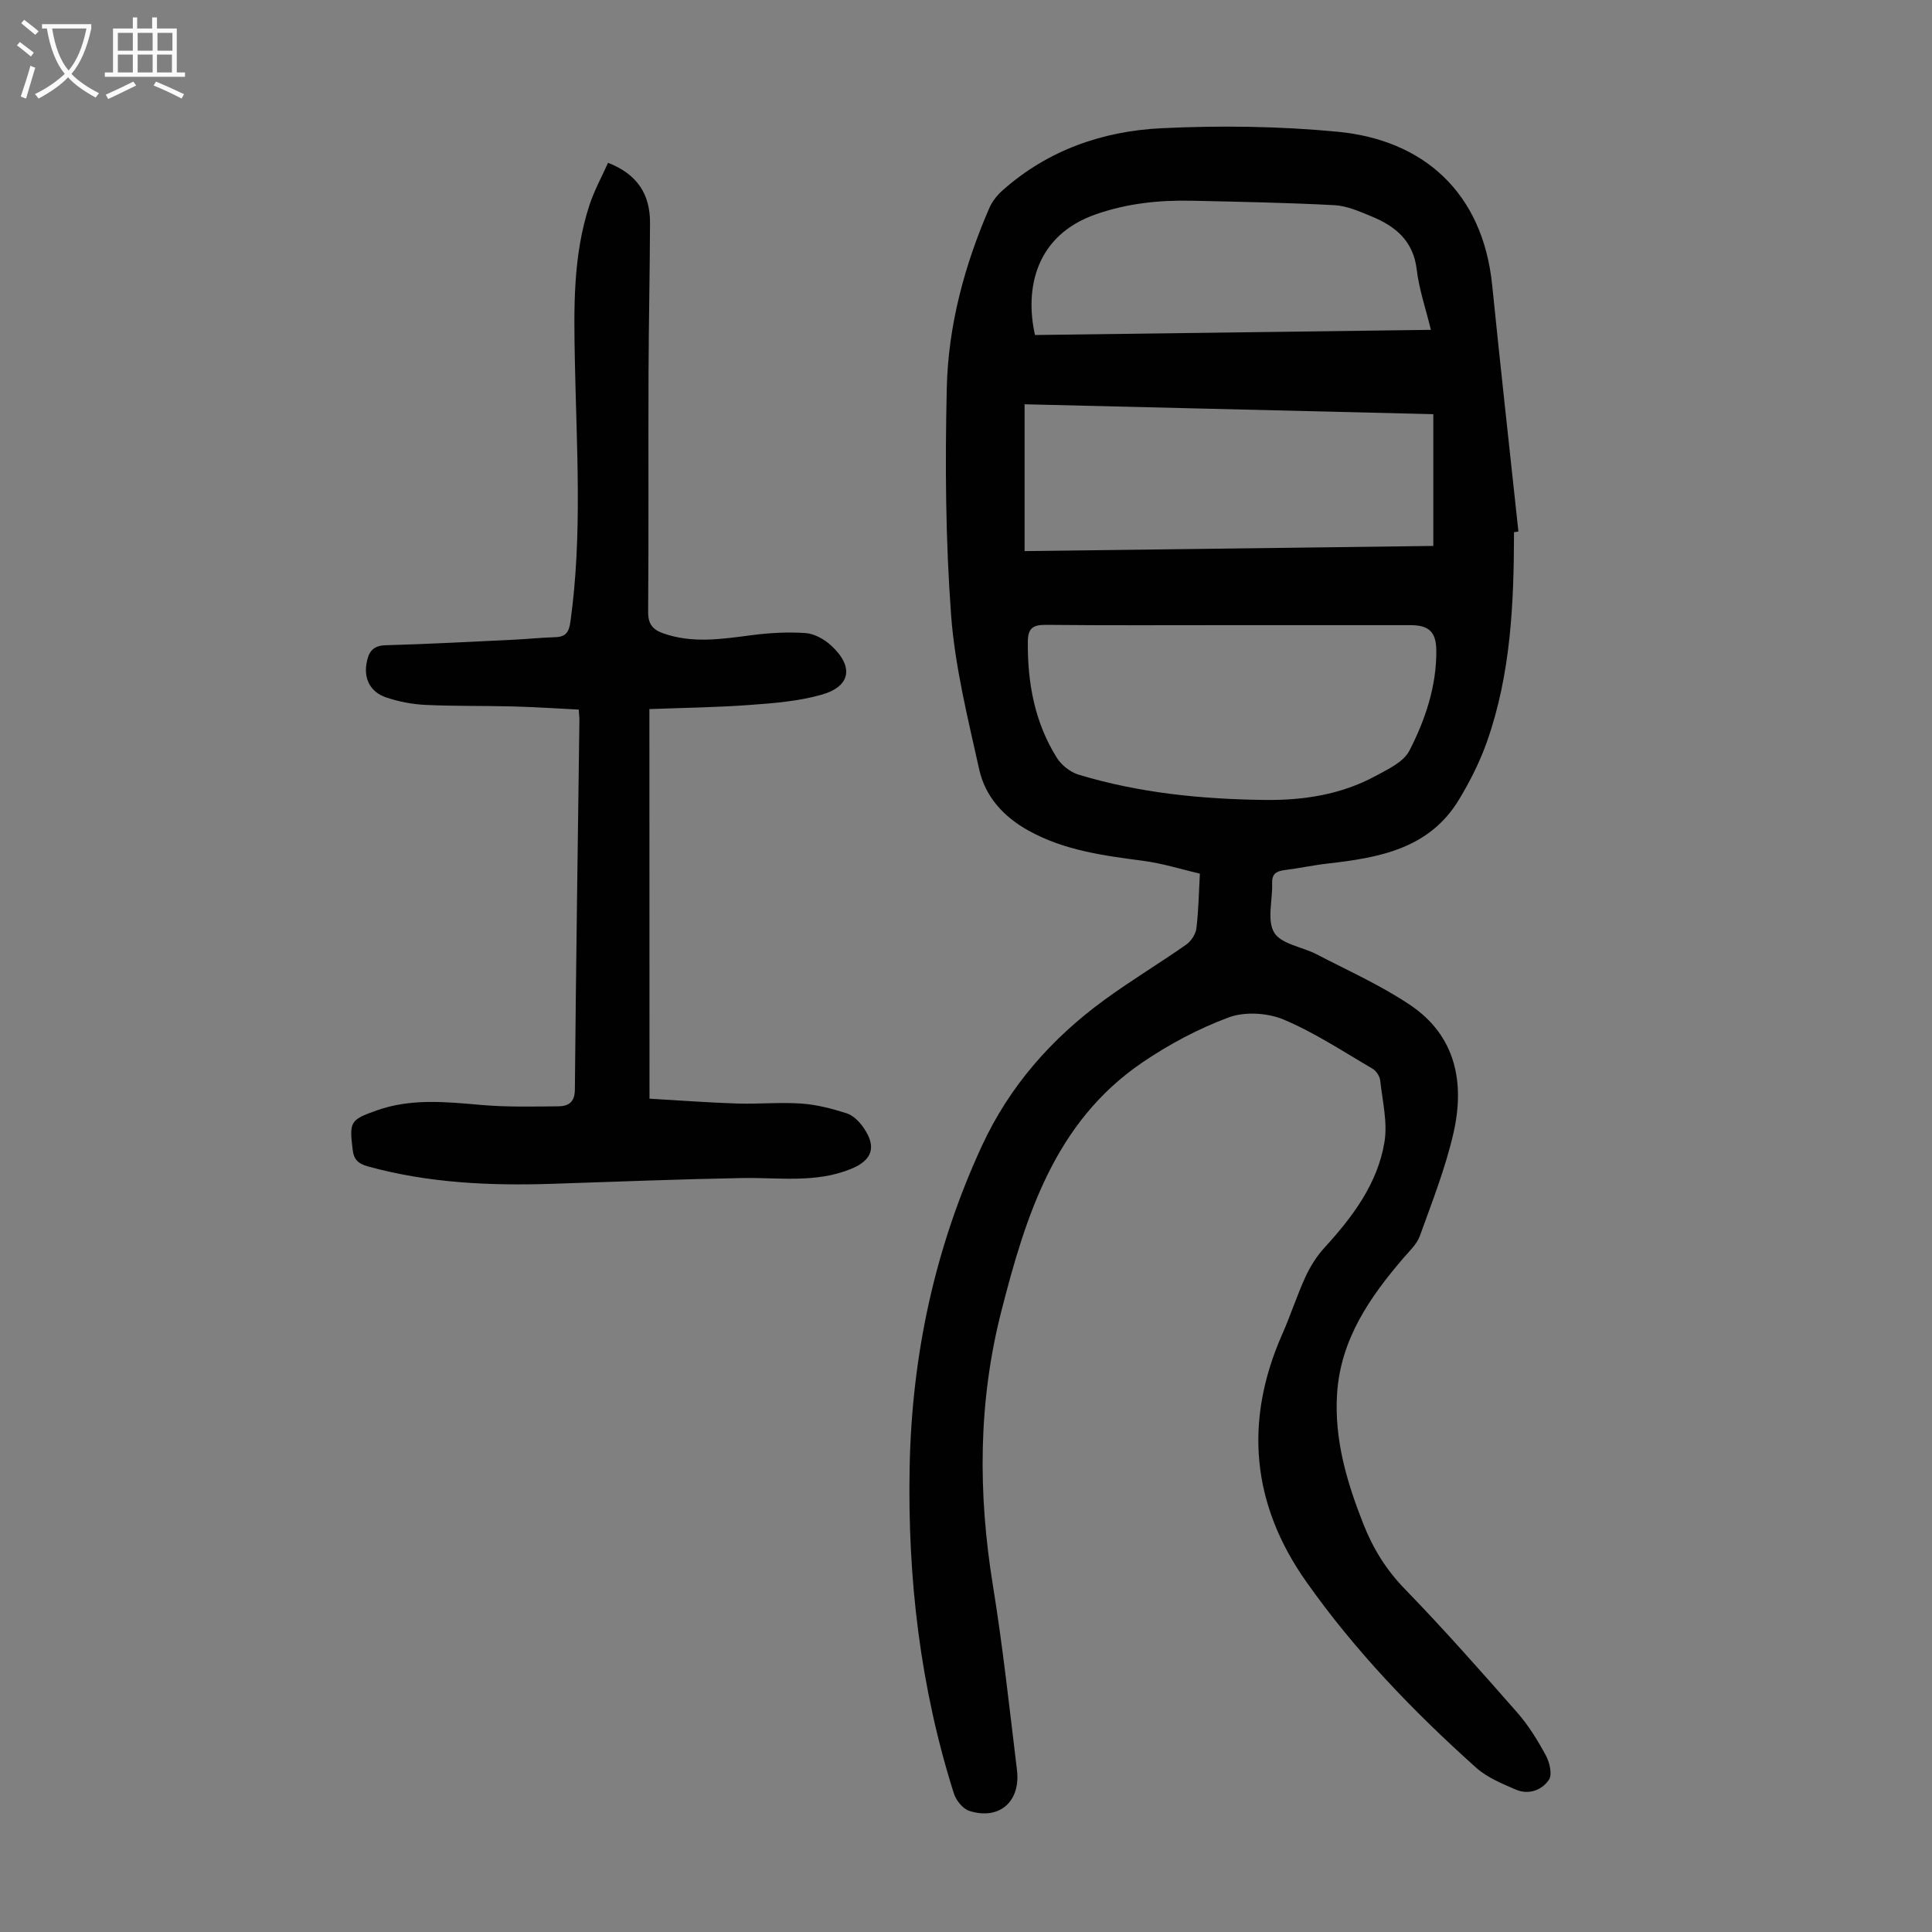
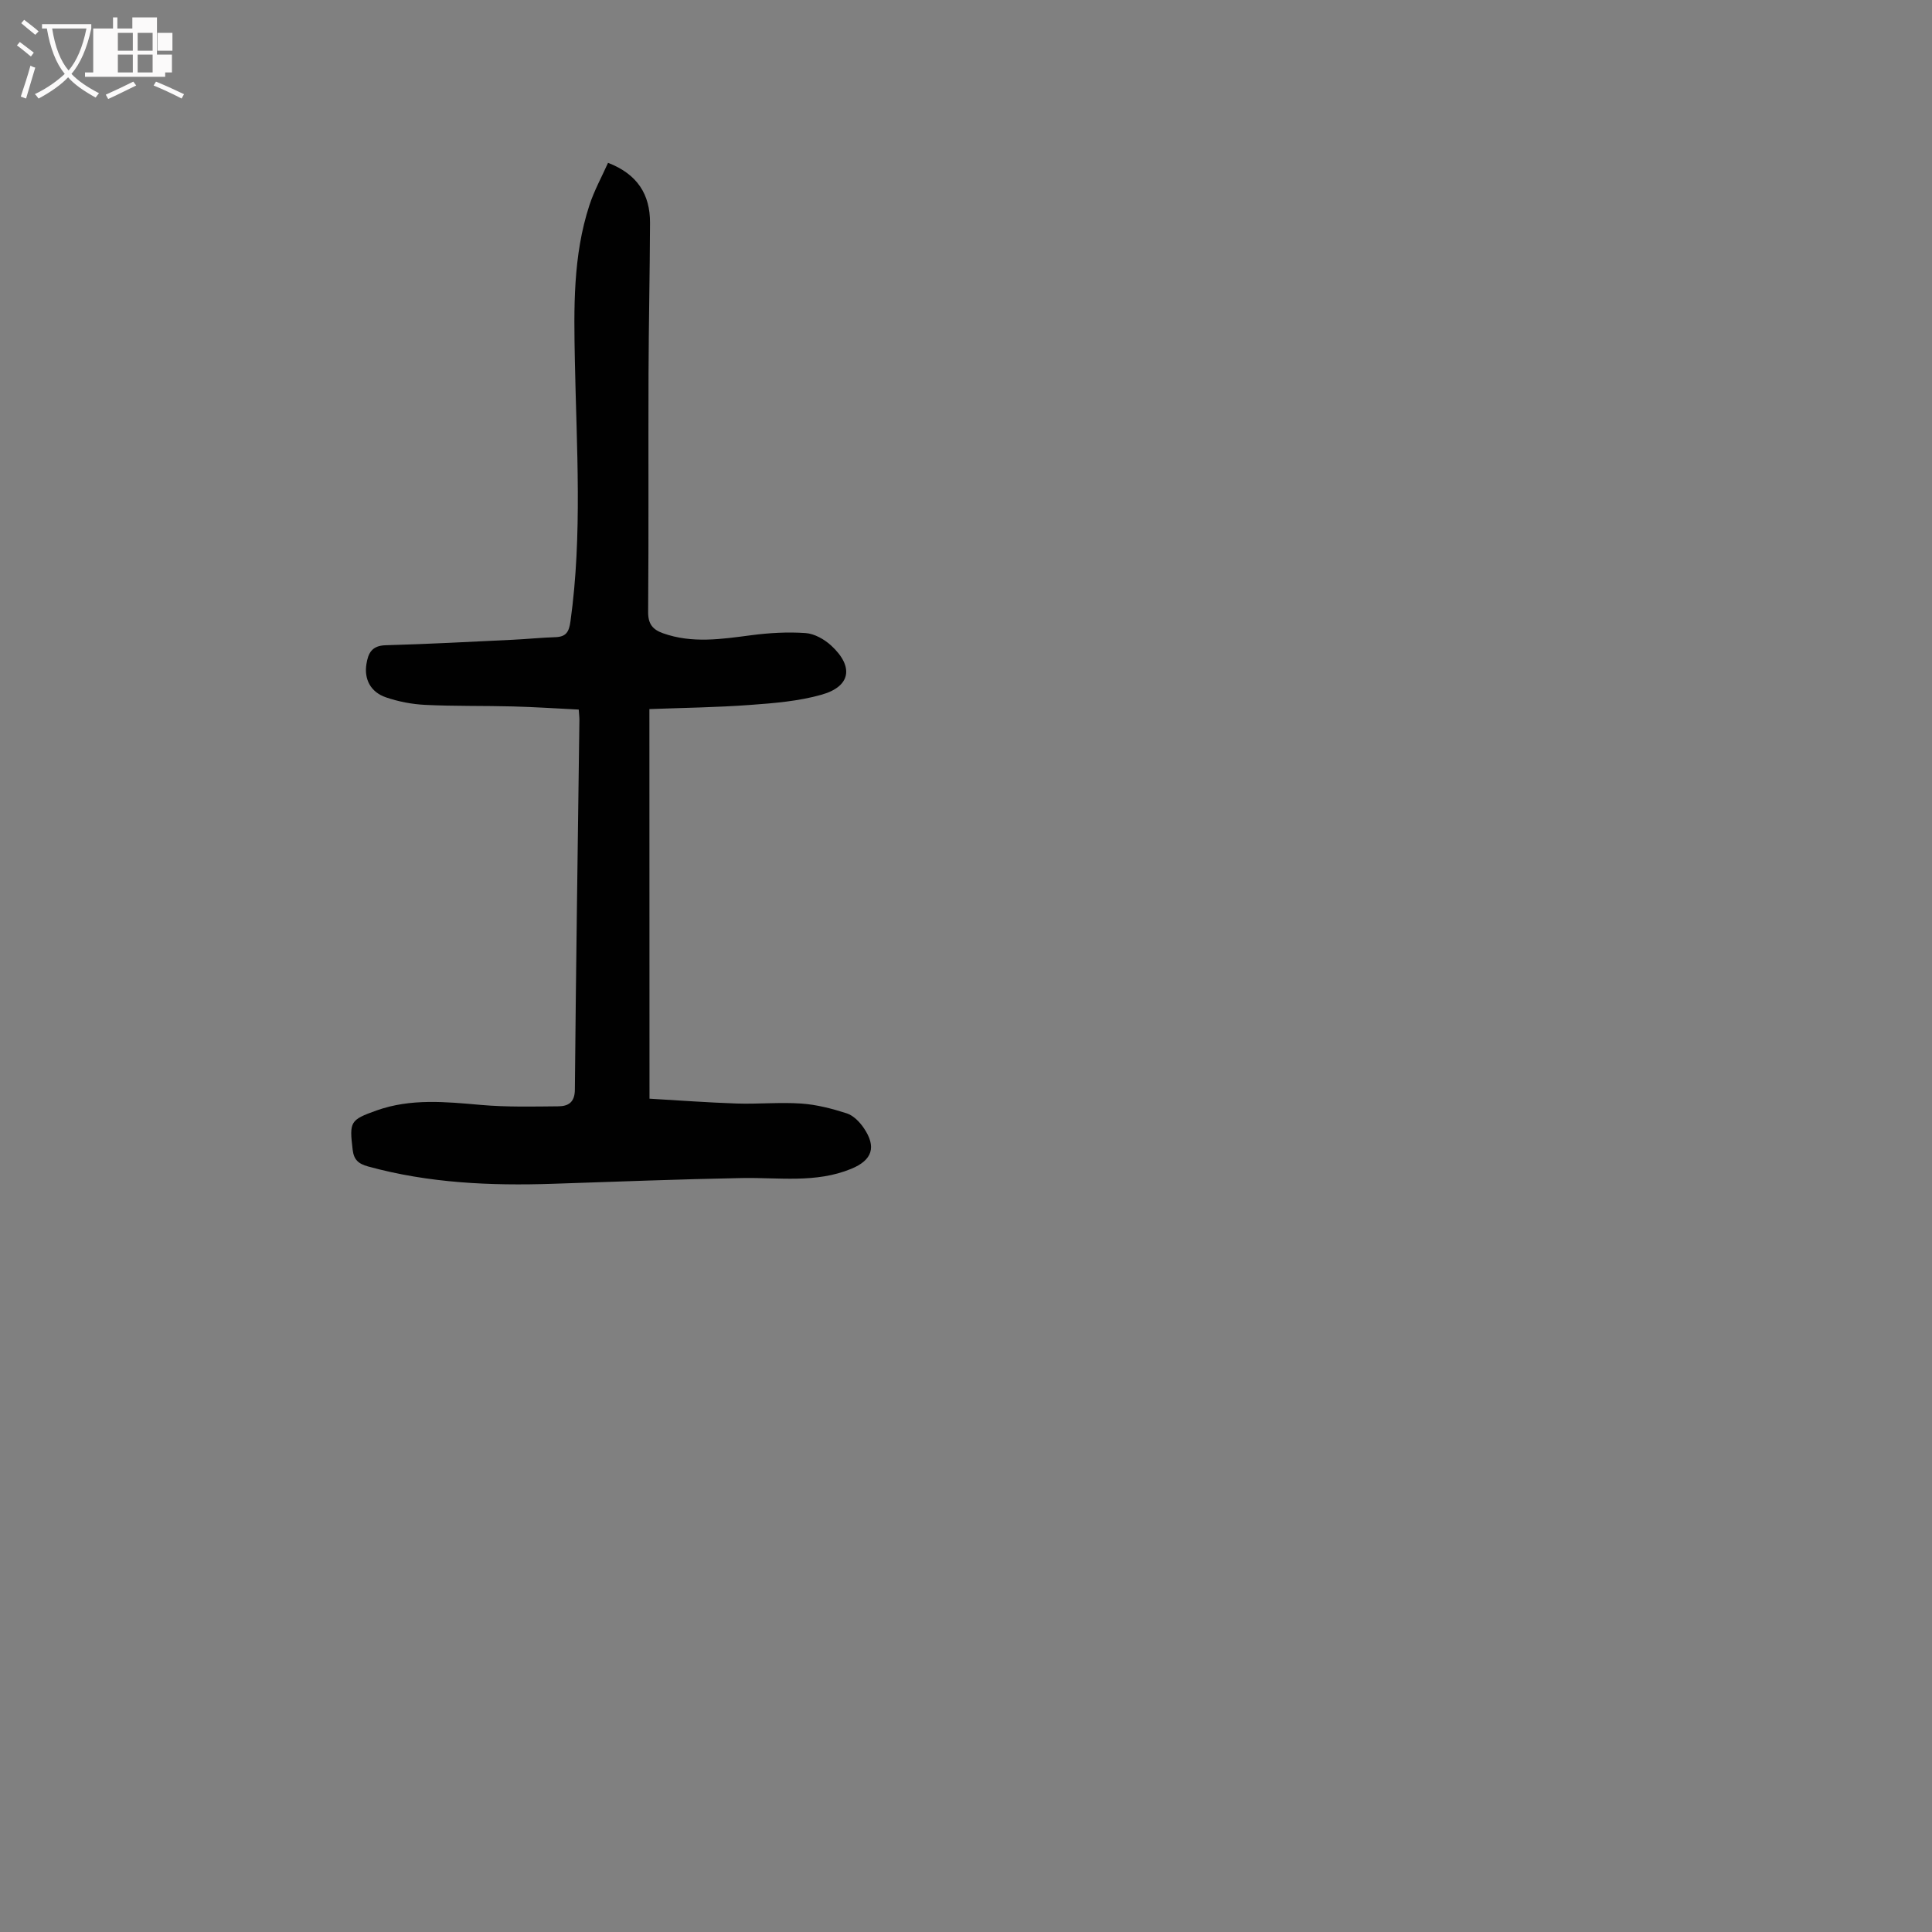
<svg xmlns="http://www.w3.org/2000/svg" enable-background="new 0 0 400 400" viewBox="0 0 400 400">
  <rect x="0" y="0" width="400" height="400" fill="#808080" stroke="none" />
-   <path d="m313.46 110.18c-.02 14.7-.65 29.35-5.6 43.38-1.47 4.17-3.51 8.21-5.8 12-6.16 10.2-16.55 12.02-27.19 13.23-3 .34-5.96.99-8.95 1.36-1.72.21-2.61.83-2.54 2.74.12 3.47-1.11 7.65.43 10.2 1.45 2.39 5.81 2.94 8.79 4.49 6.52 3.4 13.31 6.42 19.38 10.51 9.46 6.37 11.32 16.11 8.94 26.52-1.66 7.25-4.43 14.26-6.96 21.29-.61 1.69-2.13 3.09-3.36 4.52-7.03 8.18-13.04 16.9-13.77 28.1-.62 9.47 2.02 18.36 5.46 27.06 1.99 5.04 4.71 9.44 8.57 13.41 8.02 8.27 15.66 16.91 23.27 25.58 2.34 2.66 4.25 5.78 5.94 8.91.77 1.43 1.35 3.94.62 5-1.48 2.17-4.2 3.19-6.87 2.03-2.85-1.23-5.9-2.48-8.17-4.5-13.04-11.67-25.16-24.28-35.25-38.6-11.26-15.98-12.88-33.18-4.92-51.19 1.72-3.88 3.01-7.95 4.78-11.81 1-2.17 2.32-4.3 3.93-6.06 5.82-6.37 10.99-13.21 12.44-21.84.69-4.12-.41-8.56-.88-12.84-.1-.87-.83-1.97-1.6-2.42-6.06-3.54-11.98-7.47-18.41-10.17-3.32-1.39-8.01-1.67-11.34-.44-6.29 2.33-12.4 5.59-17.96 9.38-18.07 12.34-24.09 31.73-29.15 51.56-4.78 18.74-4.81 37.58-1.73 56.6 2.06 12.69 3.44 25.49 4.99 38.26.8 6.59-3.68 10.47-9.88 8.48-1.33-.43-2.73-2.17-3.18-3.6-6.96-21.96-9.6-44.5-9.16-67.51.45-23.25 5.2-45.45 14.97-66.59 5.72-12.37 14.43-22.22 25.32-30.18 5.5-4.02 11.37-7.55 16.96-11.46 1.02-.71 1.97-2.16 2.12-3.37.46-3.75.51-7.55.72-11.33-3.89-.91-7.75-2.13-11.69-2.65-8.23-1.09-16.38-2.14-23.82-6.28-5.2-2.89-8.94-7.05-10.19-12.7-2.34-10.57-5.01-21.21-5.81-31.95-1.15-15.58-1.25-31.29-.89-46.93.29-12.93 3.65-25.42 8.82-37.33.6-1.37 1.64-2.66 2.77-3.66 9.35-8.3 20.69-12.24 32.83-12.83 12.15-.59 24.44-.43 36.54.73 17.63 1.69 30.01 12.47 31.96 31.76 1.72 17.01 3.61 34 5.43 51-.29.07-.6.1-.91.14zm-58.99 19.25c-12.63 0-25.27.07-37.9-.06-2.7-.03-3.75.68-3.77 3.5-.07 8.56 1.42 16.71 6.01 24.02.95 1.52 2.76 2.96 4.46 3.48 12.61 3.83 25.62 5.1 38.72 5.25 7.86.09 15.64-1.1 22.7-4.91 2.61-1.41 5.89-2.92 7.11-5.29 3.3-6.44 5.65-13.39 5.57-20.82-.04-3.82-1.6-5.16-5.33-5.17-12.53 0-25.05 0-37.57 0zm-42.34-15.33c28.42-.36 56.53-.72 84.62-1.07 0-9.3 0-18.1 0-27.28-28.31-.69-56.39-1.37-84.62-2.05zm2.15-44.74c27.32-.36 54.42-.71 81.97-1.07-1.09-4.5-2.46-8.43-2.93-12.47-.7-5.96-4.42-8.99-9.39-11.03-2.46-1.01-5.06-2.17-7.64-2.31-9.8-.52-19.61-.7-29.42-.92-6.83-.15-13.47.52-20.07 2.84-12.3 4.33-14.69 15.24-12.52 24.96z" fill="#010101" />
  <path d="m134.47 227.47c6.04.35 12.03.8 18.02 1 4.47.15 8.97-.3 13.42.01 3.18.22 6.36 1.05 9.41 2.03 1.35.44 2.63 1.74 3.48 2.98 2.73 3.97 1.81 6.71-2.58 8.51-7.32 3.01-14.97 1.76-22.54 1.9-13.07.24-26.14.76-39.21 1.19-12.9.43-25.69-.13-38.24-3.58-2.06-.57-2.97-1.4-3.22-3.5-.68-5.77-.56-6.14 4.98-8.11 7.07-2.51 14.29-1.78 21.56-1.14 5.32.47 10.7.34 16.05.29 2.01-.02 3.4-.77 3.42-3.44.23-25.51.61-51.01.94-76.52.01-.55-.07-1.1-.14-2.18-4.55-.23-9.08-.53-13.62-.65-6.04-.16-12.09-.03-18.12-.32-2.75-.13-5.57-.67-8.17-1.56-3.21-1.1-4.54-3.78-4.05-6.87.36-2.28 1.12-3.84 3.97-3.92 8.82-.24 17.63-.72 26.45-1.14 2.9-.14 5.79-.44 8.69-.53 2.24-.07 2.84-1.09 3.14-3.28 2.49-17.95 1.26-35.95.91-53.94-.21-10.86-.42-21.74 3.02-32.24.99-3.02 2.55-5.85 3.85-8.75 6.11 2.36 8.71 6.58 8.69 12.42-.04 10.4-.27 20.8-.31 31.21-.06 16.45.05 32.9-.08 49.35-.02 2.51.95 3.66 3.08 4.42 6.05 2.15 12.11 1.21 18.24.41 3.73-.49 7.55-.71 11.29-.45 1.83.13 3.87 1.29 5.28 2.58 4.74 4.36 4.07 8.47-1.98 10.18-4.76 1.35-9.84 1.76-14.81 2.12-6.88.51-13.79.59-20.84.86.02 27.05.02 53.52.02 80.66z" fill="#010101" />
  <g fill="#fbfafa">
    <path d="m6.4 11.7c-1-.8-1.9-1.6-2.9-2.3l.6-.7c.9.7 1.9 1.4 2.9 2.2zm-2.1 8.3c.7-2.1 1.4-4.2 2-6.4.2.1.6.3 1 .4-.7 2.3-1.3 4.4-1.9 6.4zm3-12.8c-1.1-.9-2.1-1.7-2.9-2.4l.6-.7c1 .8 2 1.5 3 2.4zm1.4-1.3v-.9h10.2v.9c-.9 4.2-2.3 7.3-4.1 9.4 1.3 1.4 3.2 2.7 5.7 4-.2.2-.4.5-.7.9-2.5-1.4-4.4-2.7-5.7-4.2-1.4 1.5-3.5 3-6.1 4.4 0 0 0 0-.1-.1-.3-.4-.5-.7-.7-.8 2.7-1.3 4.7-2.8 6.2-4.2-1.8-2.2-3-5.3-3.7-9.4zm9.2 0h-7.1c.6 3.8 1.7 6.7 3.4 8.7 1.7-2 2.9-4.8 3.7-8.7z" />
-     <path d="m31.6 3.6h.9v2.3h4.1v9.1h1.7v.9h-16.6v-.9h1.7v-9.1h4.1v-2.3h.9v2.3h3.1v-2.3zm-4 13.3.6.8c-1.9.9-3.8 1.9-5.8 2.8-.2-.3-.3-.6-.5-.9 2-.9 3.9-1.8 5.7-2.7zm-3.2-10.1v3.7h3.1v-3.7zm0 4.5v3.7h3.1v-3.7zm4.1-4.5v3.7h3.1v-3.7zm0 4.5v3.7h3.1v-3.7zm9.1 9.1c-2.1-1.1-4.1-2-5.8-2.7l.5-.8c2.2.9 4.1 1.8 5.8 2.6zm-1.9-13.6h-3.1v3.7h3.1zm-3.2 4.5v3.7h3.1v-3.7z" />
+     <path d="m31.6 3.6h.9v2.3v9.1h1.7v.9h-16.6v-.9h1.7v-9.1h4.1v-2.3h.9v2.3h3.1v-2.3zm-4 13.3.6.8c-1.9.9-3.8 1.9-5.8 2.8-.2-.3-.3-.6-.5-.9 2-.9 3.9-1.8 5.7-2.7zm-3.2-10.1v3.7h3.1v-3.7zm0 4.5v3.7h3.1v-3.7zm4.1-4.5v3.7h3.1v-3.7zm0 4.5v3.7h3.1v-3.7zm9.1 9.1c-2.1-1.1-4.1-2-5.8-2.7l.5-.8c2.2.9 4.1 1.8 5.8 2.6zm-1.9-13.6h-3.1v3.7h3.1zm-3.2 4.5v3.7h3.1v-3.7z" />
  </g>
</svg>